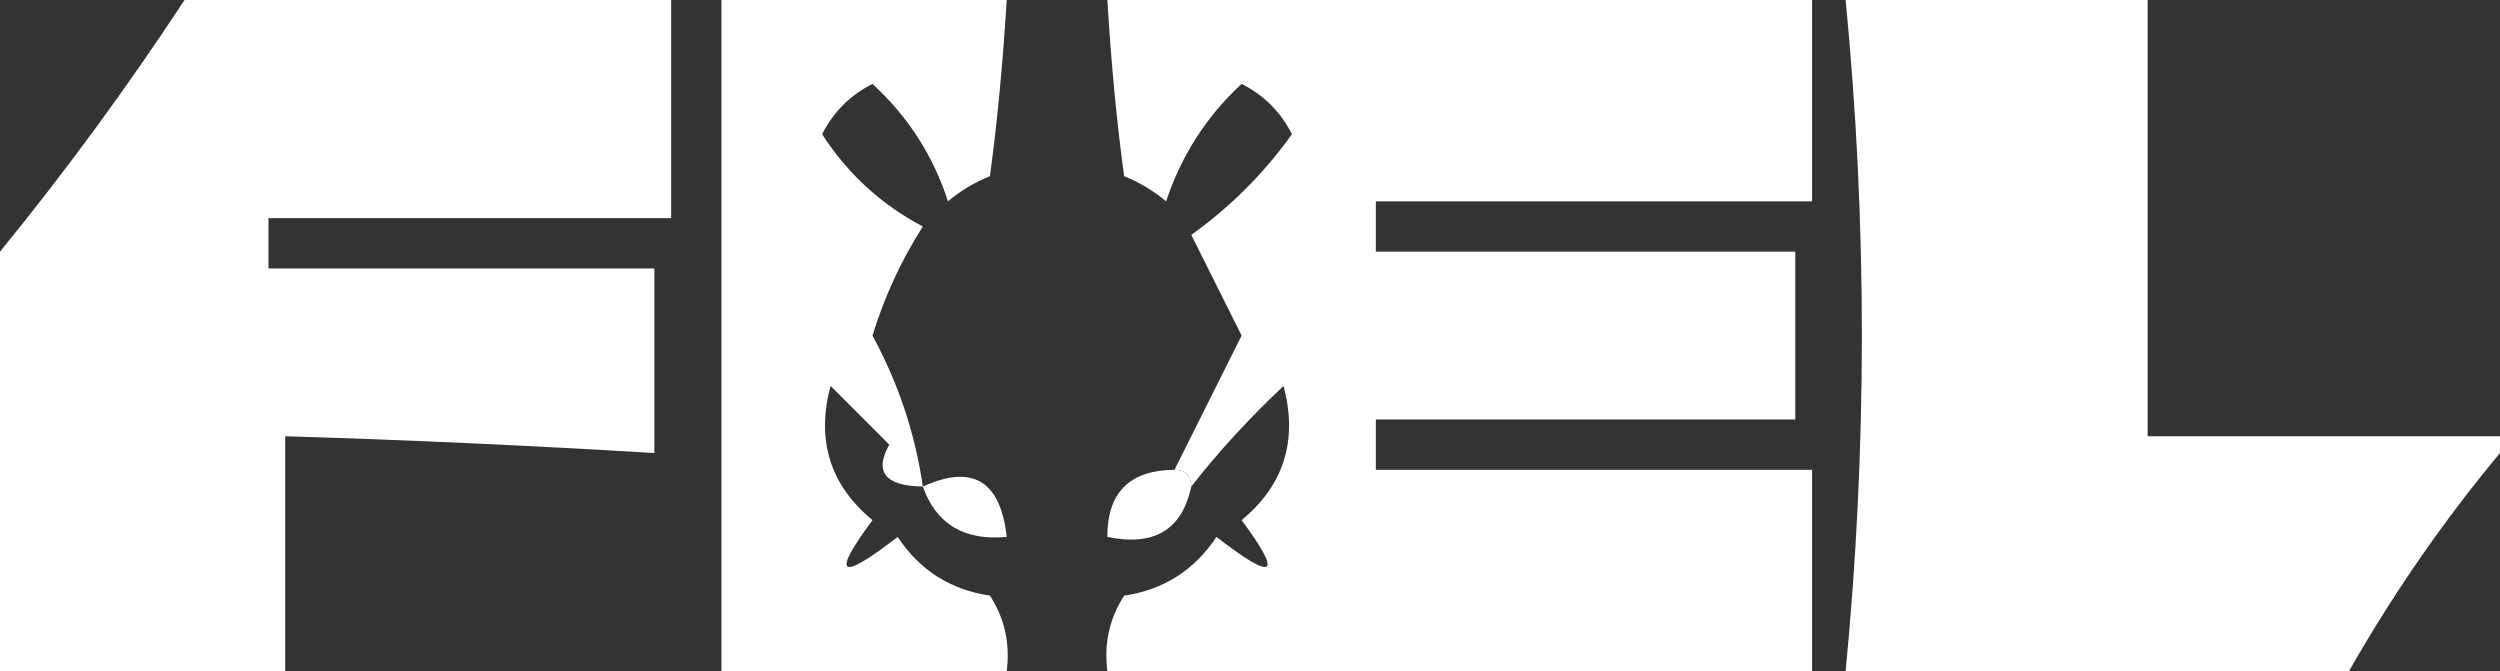
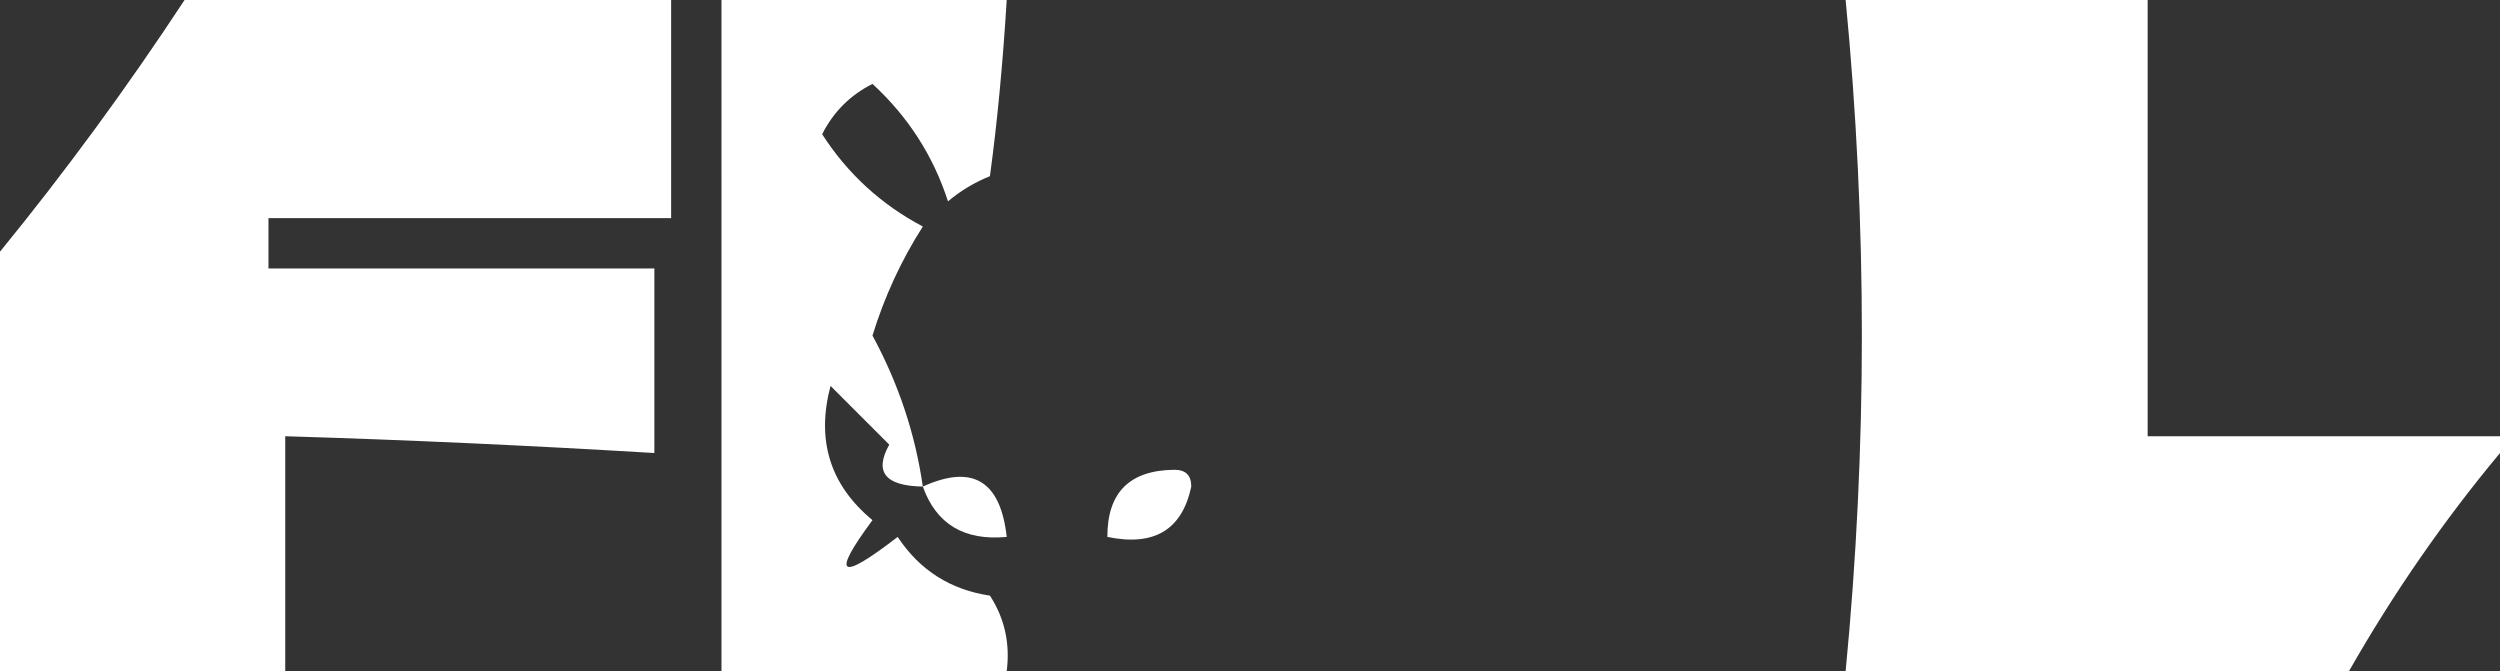
<svg xmlns="http://www.w3.org/2000/svg" id="Camada_2" viewBox="0 0 149 40">
  <rect x="0" y="0" width="149" height="40" fill="#333333" stroke="none" />
  <g id="Camada_2-2">
    <g id="Camada_1-2">
      <path d="M11,0h29V13H16v3h23v11c-7.33-.44-14.66-.78-22-1v14H0V15C3.9,10.22,7.57,5.22,11,0Z" style="fill:#fff; fill-rule:evenodd;" />
      <path d="M43,0h17c-.23,3.76-.56,7.26-1,10.5-.92,.37-1.75,.87-2.5,1.5-.88-2.72-2.38-5.05-4.5-7-1.33,.67-2.33,1.67-3,3,1.52,2.36,3.52,4.19,6,5.5-1.29,2.02-2.29,4.19-3,6.5,1.55,2.86,2.55,5.86,3,9-2.25-.04-2.91-.87-2-2.5-1.17-1.17-2.33-2.33-3.5-3.5-.86,3.24-.03,5.91,2.5,8-2.48,3.35-1.98,3.69,1.5,1,1.32,1.99,3.15,3.15,5.5,3.5,.88,1.36,1.21,2.86,1,4.5h-17V0Z" style="fill:#fff; fill-rule:evenodd;" />
-       <path d="M66,0h42V12h-26v3h25v10h-25v3h26v12h-42c-.21-1.64,.12-3.14,1-4.5,2.35-.35,4.18-1.51,5.5-3.5,3.48,2.69,3.98,2.35,1.5-1,2.53-2.09,3.36-4.76,2.5-8-2.09,1.97-3.92,3.97-5.5,6,0-.67-.33-1-1-1,1.32-2.64,2.65-5.31,4-8l-3-6c2.33-1.67,4.33-3.67,6-6-.67-1.33-1.67-2.33-3-3-2.09,1.93-3.59,4.26-4.5,7-.75-.63-1.58-1.13-2.5-1.5-.45-3.28-.78-6.78-1-10.5Z" style="fill:#fff; fill-rule:evenodd;" />
      <path d="M110,0h18V26h21v1c-3.36,4.03-6.36,8.37-9,13h-30c1.29-13.35,1.29-26.69,0-40Z" style="fill:#fff; fill-rule:evenodd;" />
      <path d="M55,29c2.96-1.35,4.63-.35,5,3-2.53,.24-4.2-.76-5-3Z" style="fill:#fff; fill-rule:evenodd;" />
      <path d="M70,28c.67,0,1,.33,1,1-.55,2.58-2.21,3.58-5,3-.01-2.64,1.32-3.98,4-4Z" style="fill:#fff; fill-rule:evenodd;" />
    </g>
  </g>
</svg>